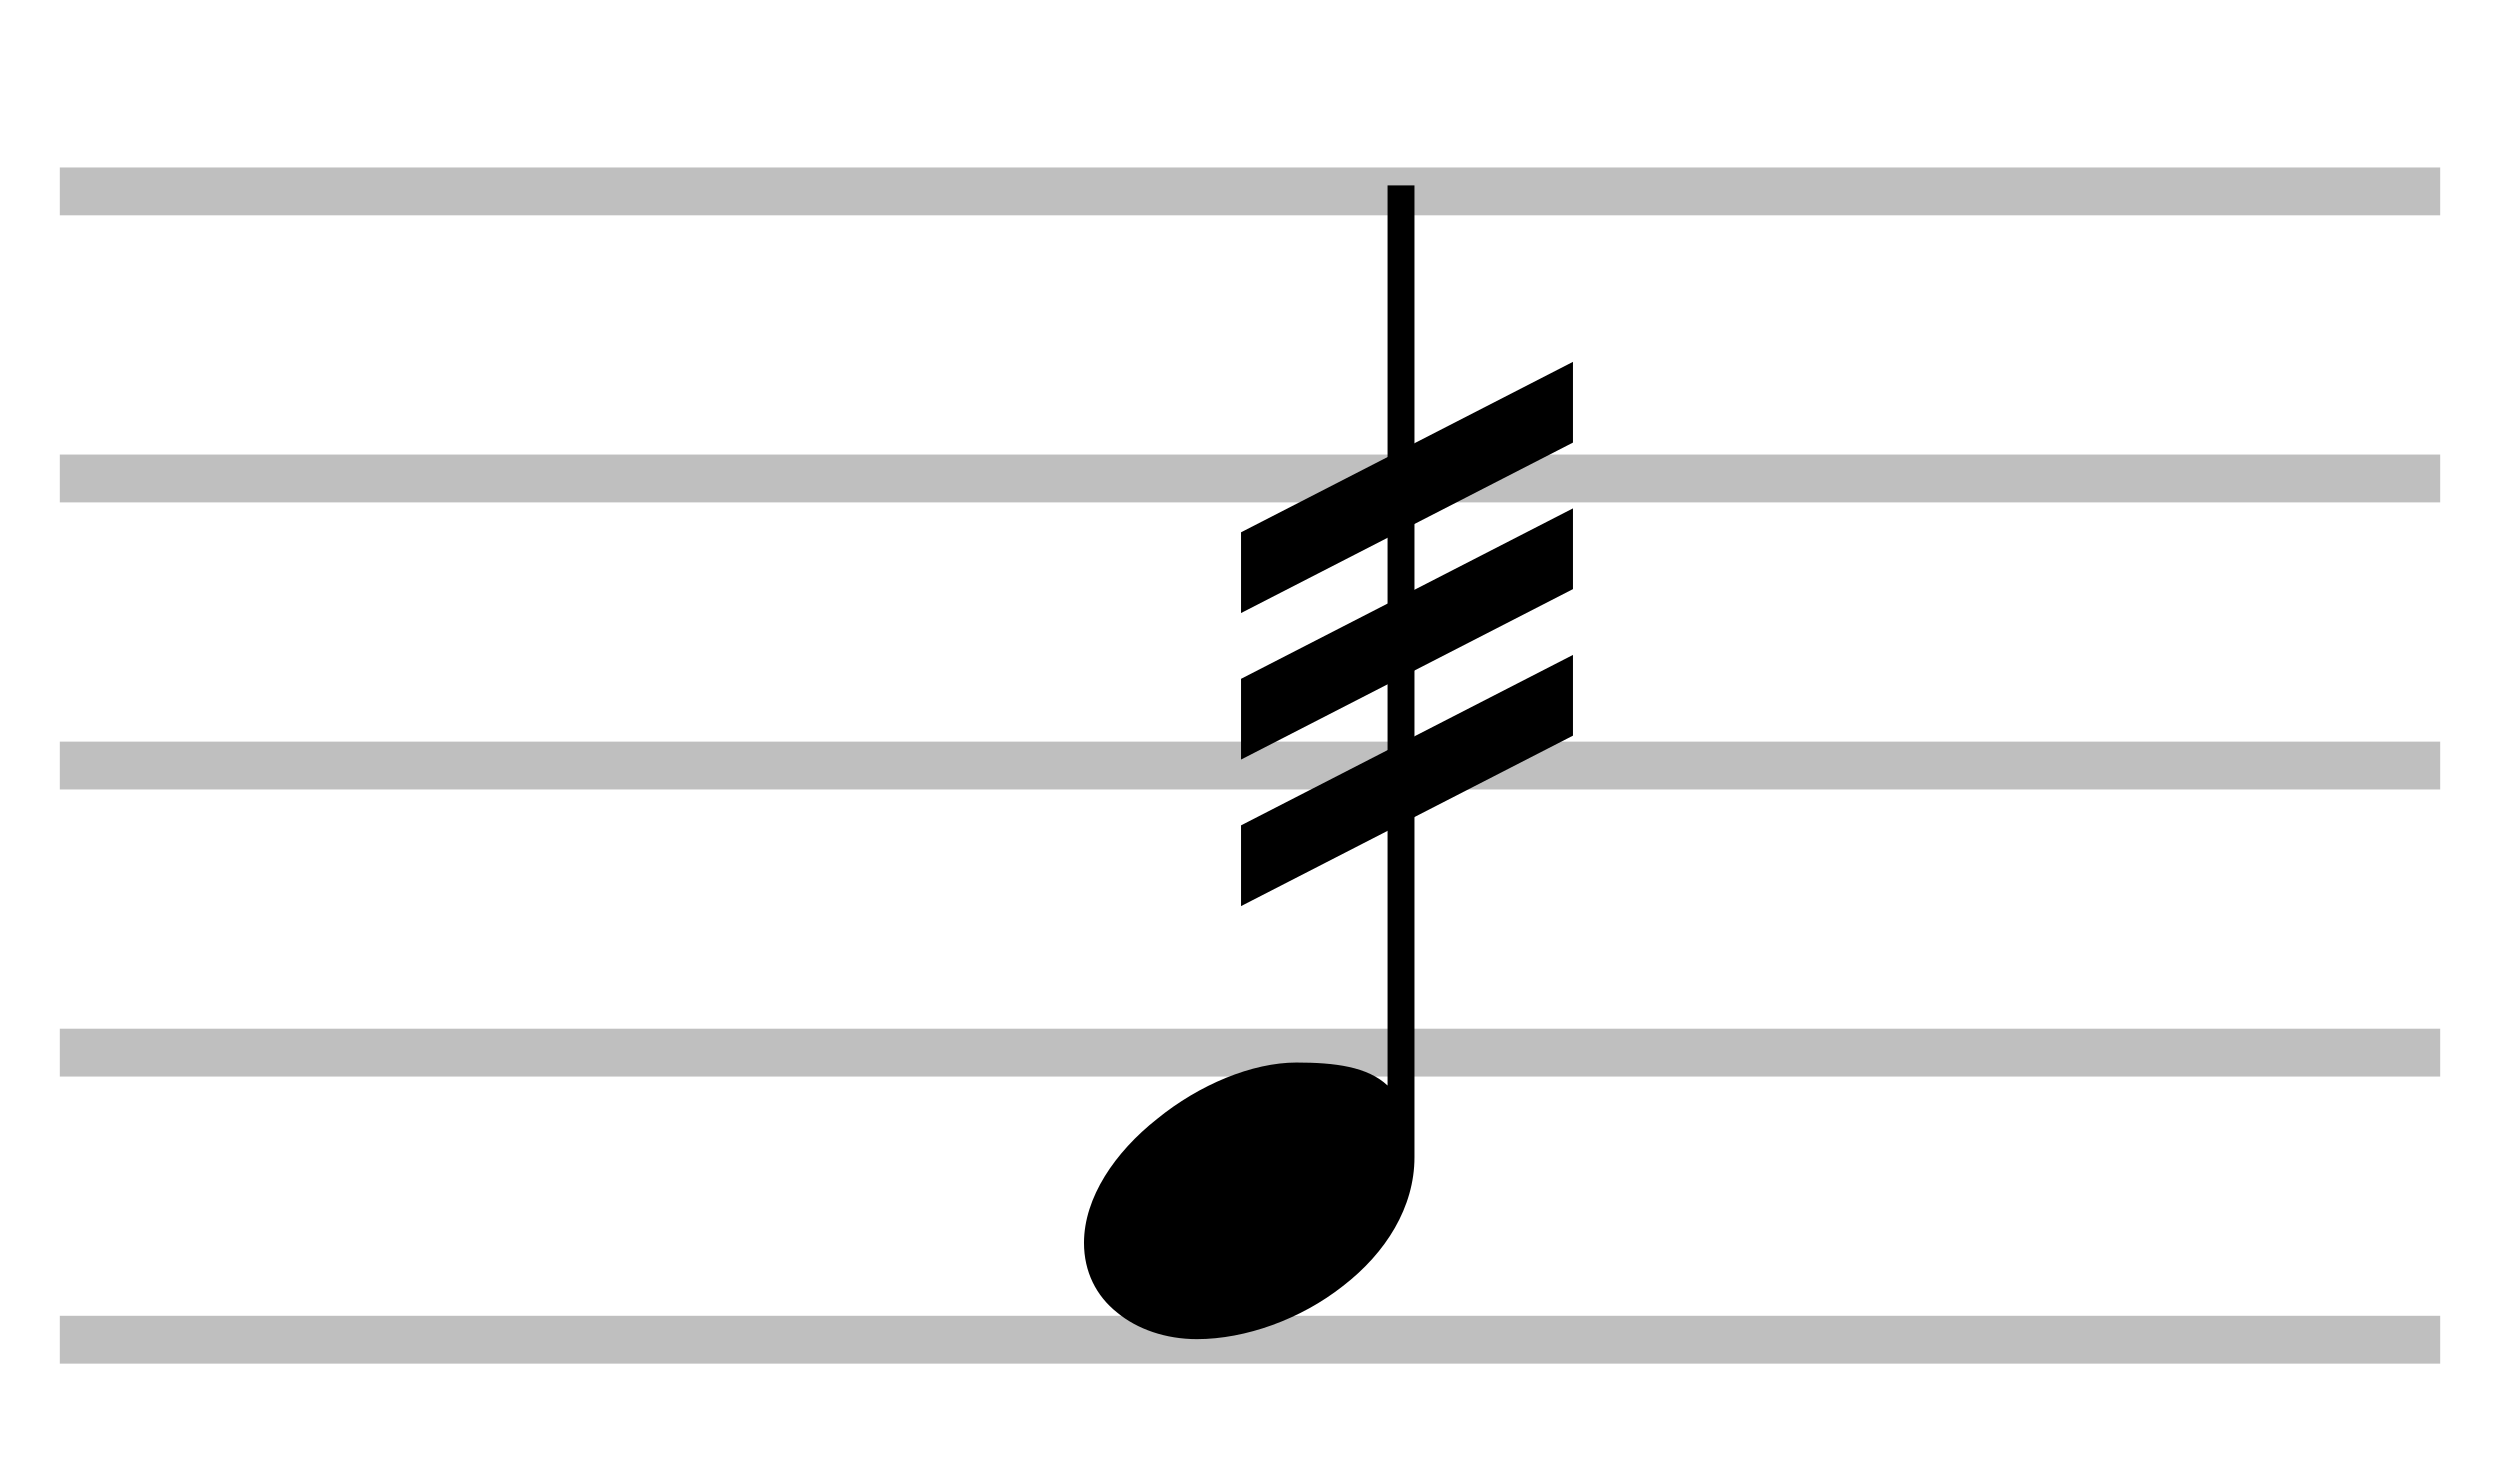
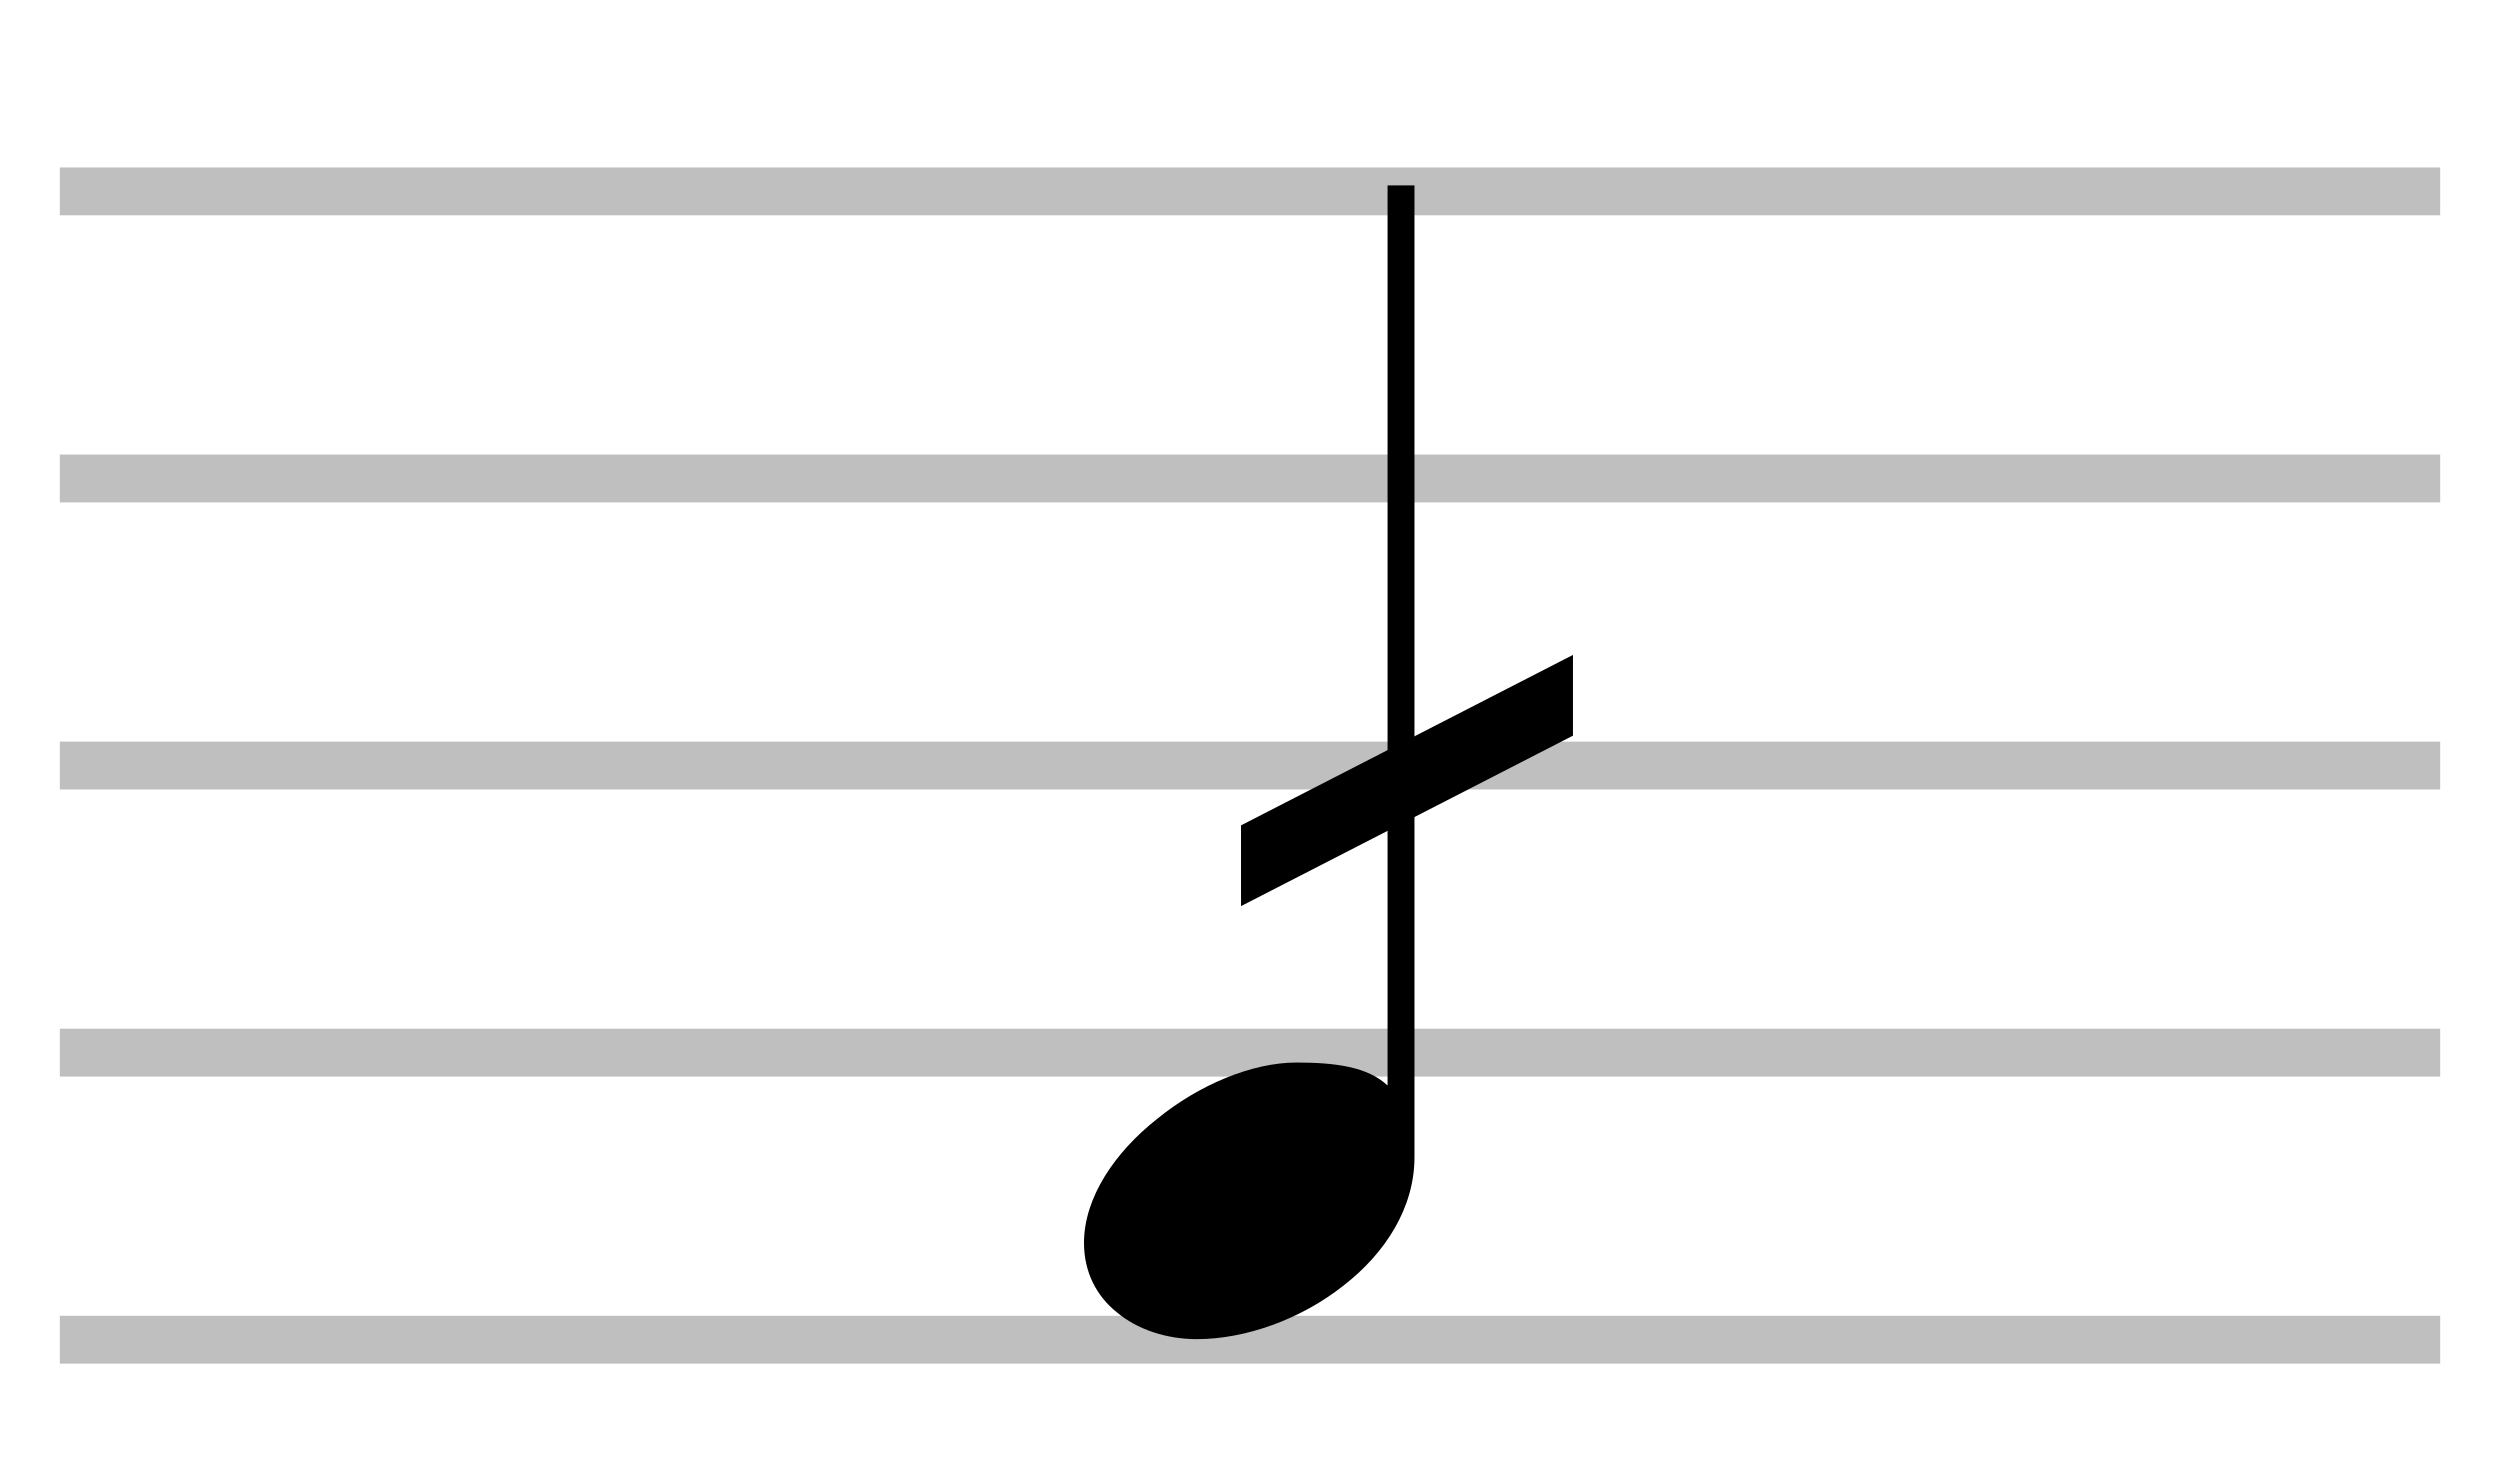
<svg xmlns="http://www.w3.org/2000/svg" version="1.1" width="209px" height="122px">
  <line fill="none" stroke="#BFBFBF" stroke-width="4" stroke-miterlimit="10" x1="5" y1="16" x2="204" y2="16" />
  <line fill="none" stroke="#BFBFBF" stroke-width="4" stroke-miterlimit="10" x1="5" y1="40" x2="204" y2="40" />
  <line fill="none" stroke="#BFBFBF" stroke-width="4" stroke-miterlimit="10" x1="5" y1="64" x2="204" y2="64" />
  <line fill="none" stroke="#BFBFBF" stroke-width="4" stroke-miterlimit="10" x1="5" y1="88" x2="204" y2="88" />
  <line fill="none" stroke="#BFBFBF" stroke-width="4" stroke-miterlimit="10" x1="5" y1="112" x2="204" y2="112" />
-   <path d="M116,90.75c-1.665-1.572-4.381-1.922-7.619-1.922c-3.7,0-8.14,1.85-11.654,4.718c-3.516,2.774-6.105,6.567-6.105,10.36     c0,2.404,1.018,4.439,2.775,5.826c1.665,1.389,4.07,2.221,6.66,2.221c4.07,0,8.695-1.665,12.209-4.439     c3.607-2.775,5.984-6.602,5.984-10.764V15.5H116V90.75z" />
-   <polygon points="131.5,37 103.75,51.25 103.75,44.5 131.5,30.25   " />
-   <polygon points="131.5,49.25 103.75,63.5 103.75,56.75 131.5,42.5   " />
+   <path d="M116,90.75c-1.665-1.572-4.381-1.922-7.619-1.922c-3.7,0-8.14,1.85-11.654,4.718c-3.516,2.774-6.105,6.567-6.105,10.36     c0,2.404,1.018,4.439,2.775,5.826c1.665,1.389,4.07,2.221,6.66,2.221c4.07,0,8.695-1.665,12.209-4.439     c3.607-2.775,5.984-6.602,5.984-10.764V15.5H116z" />
  <polygon points="131.5,61.5 103.75,75.75 103.75,69 131.5,54.75   " />
</svg>